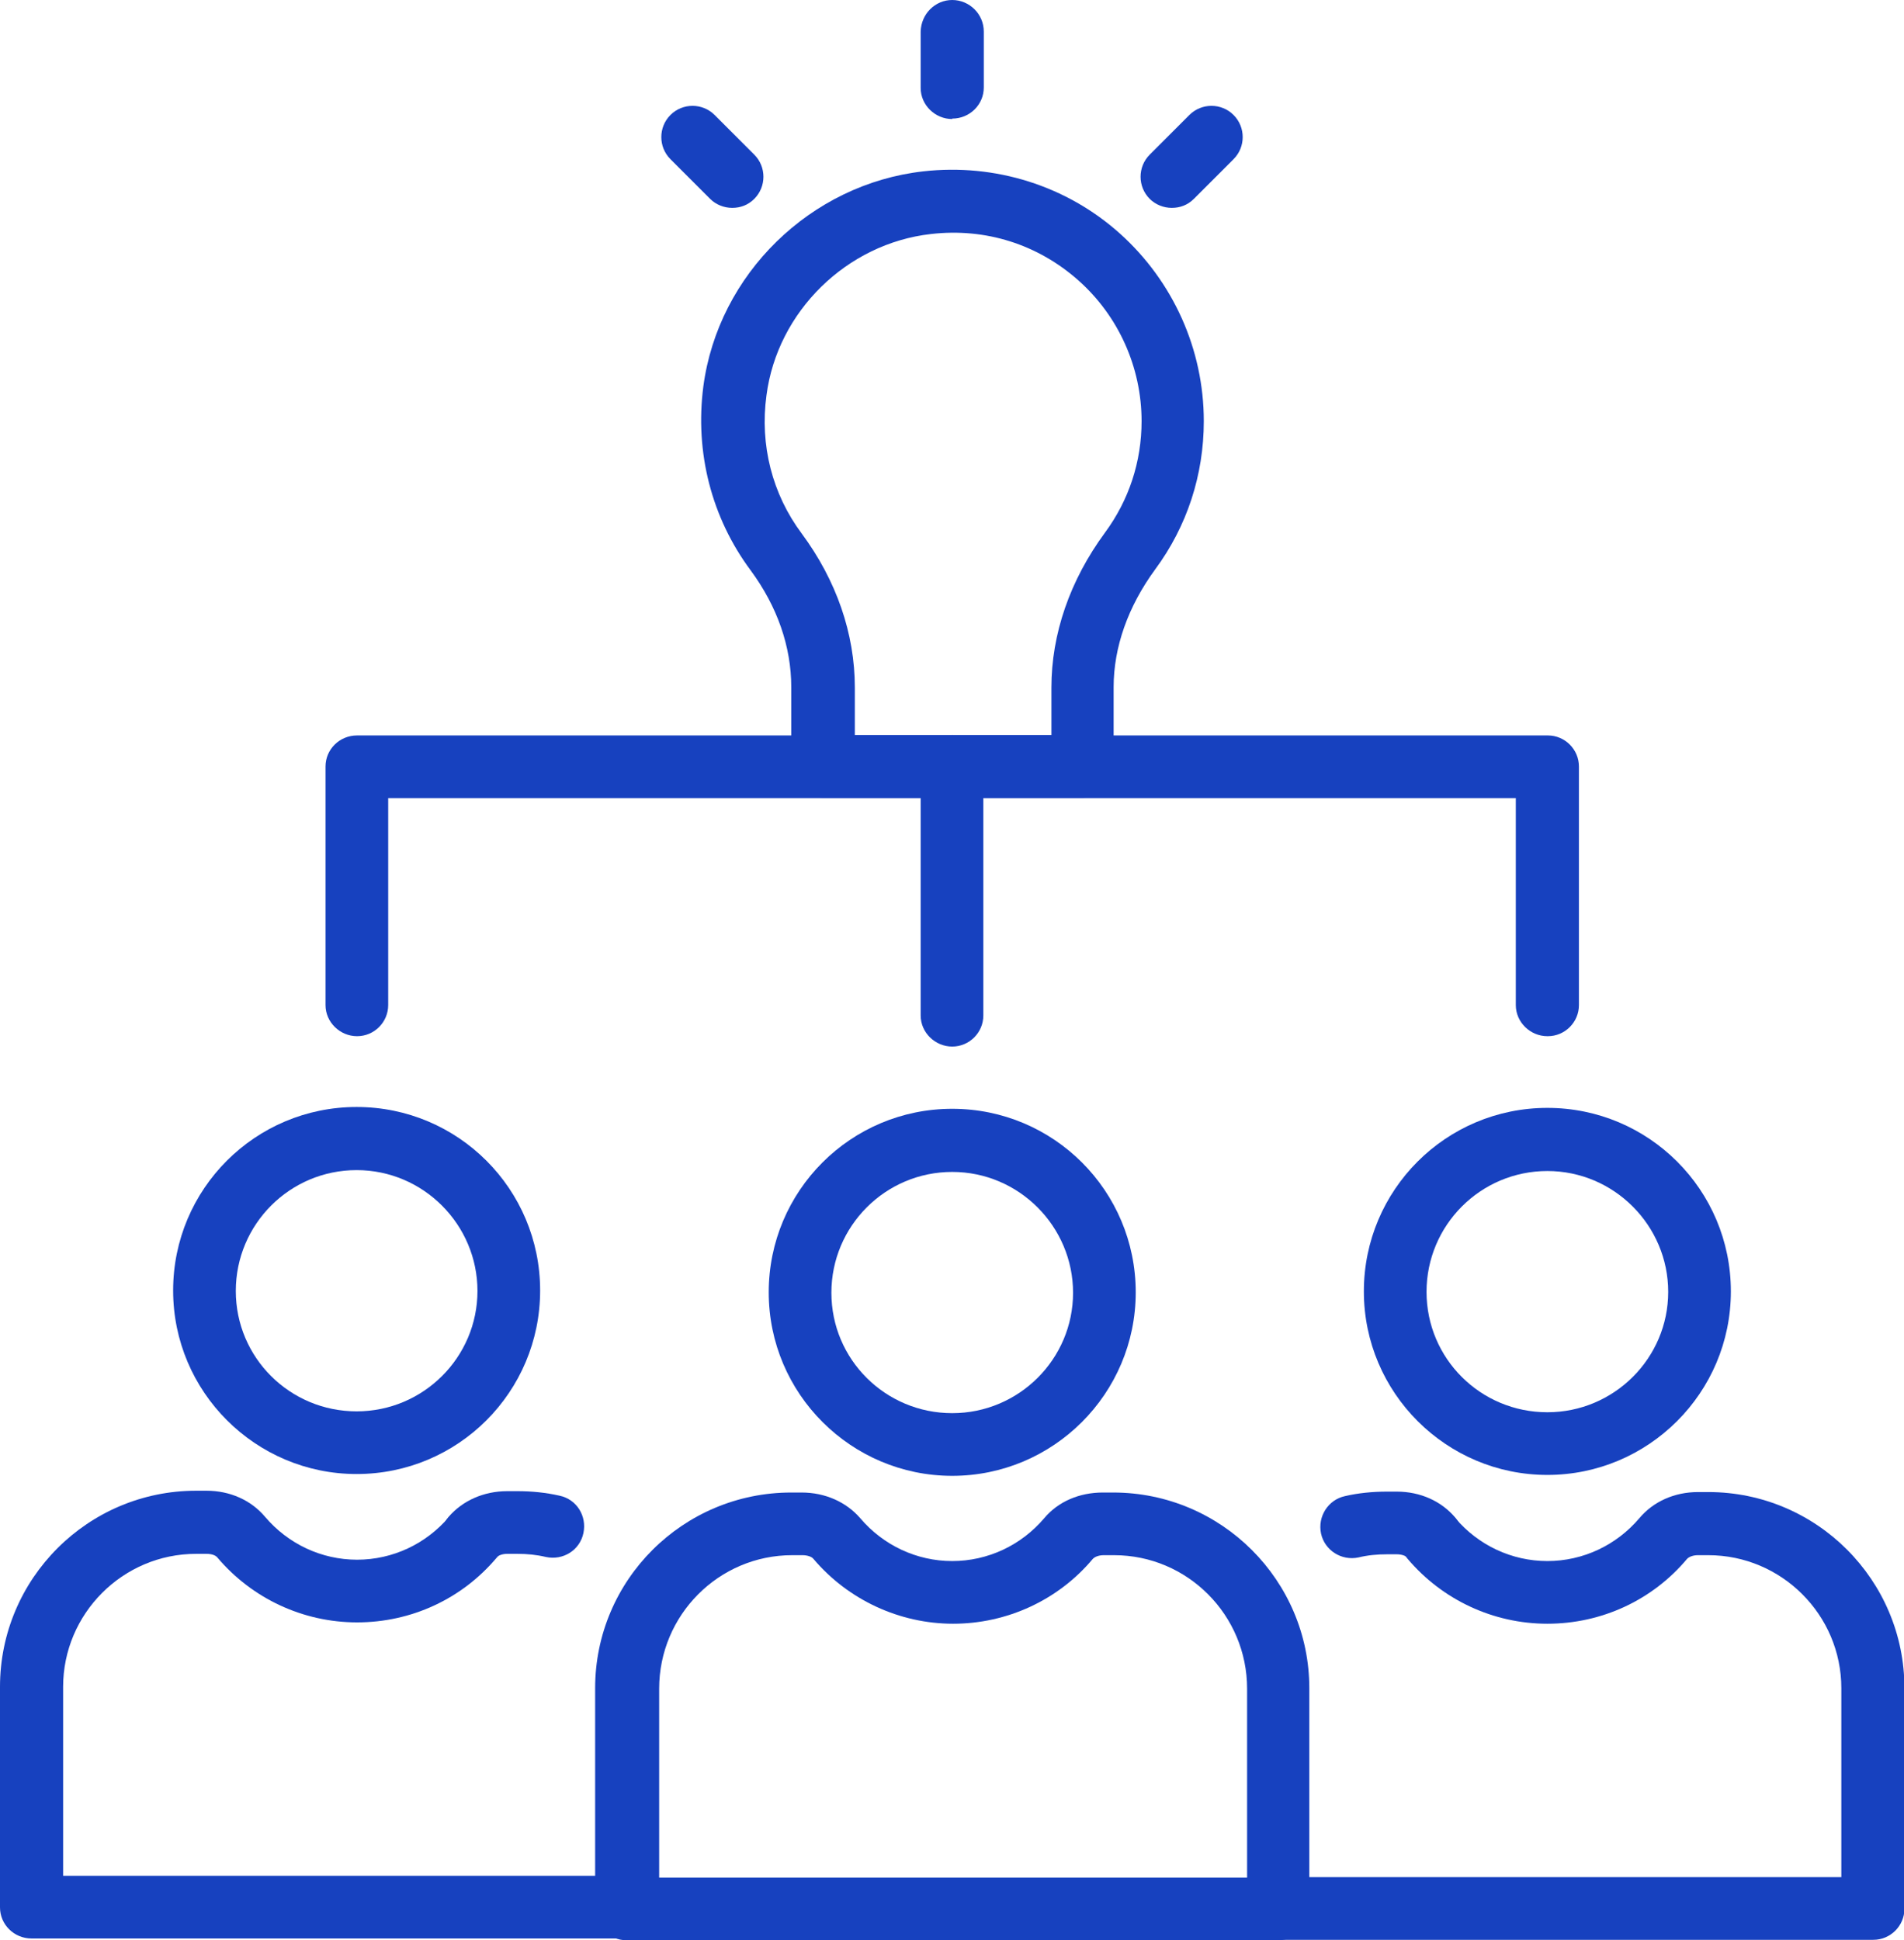
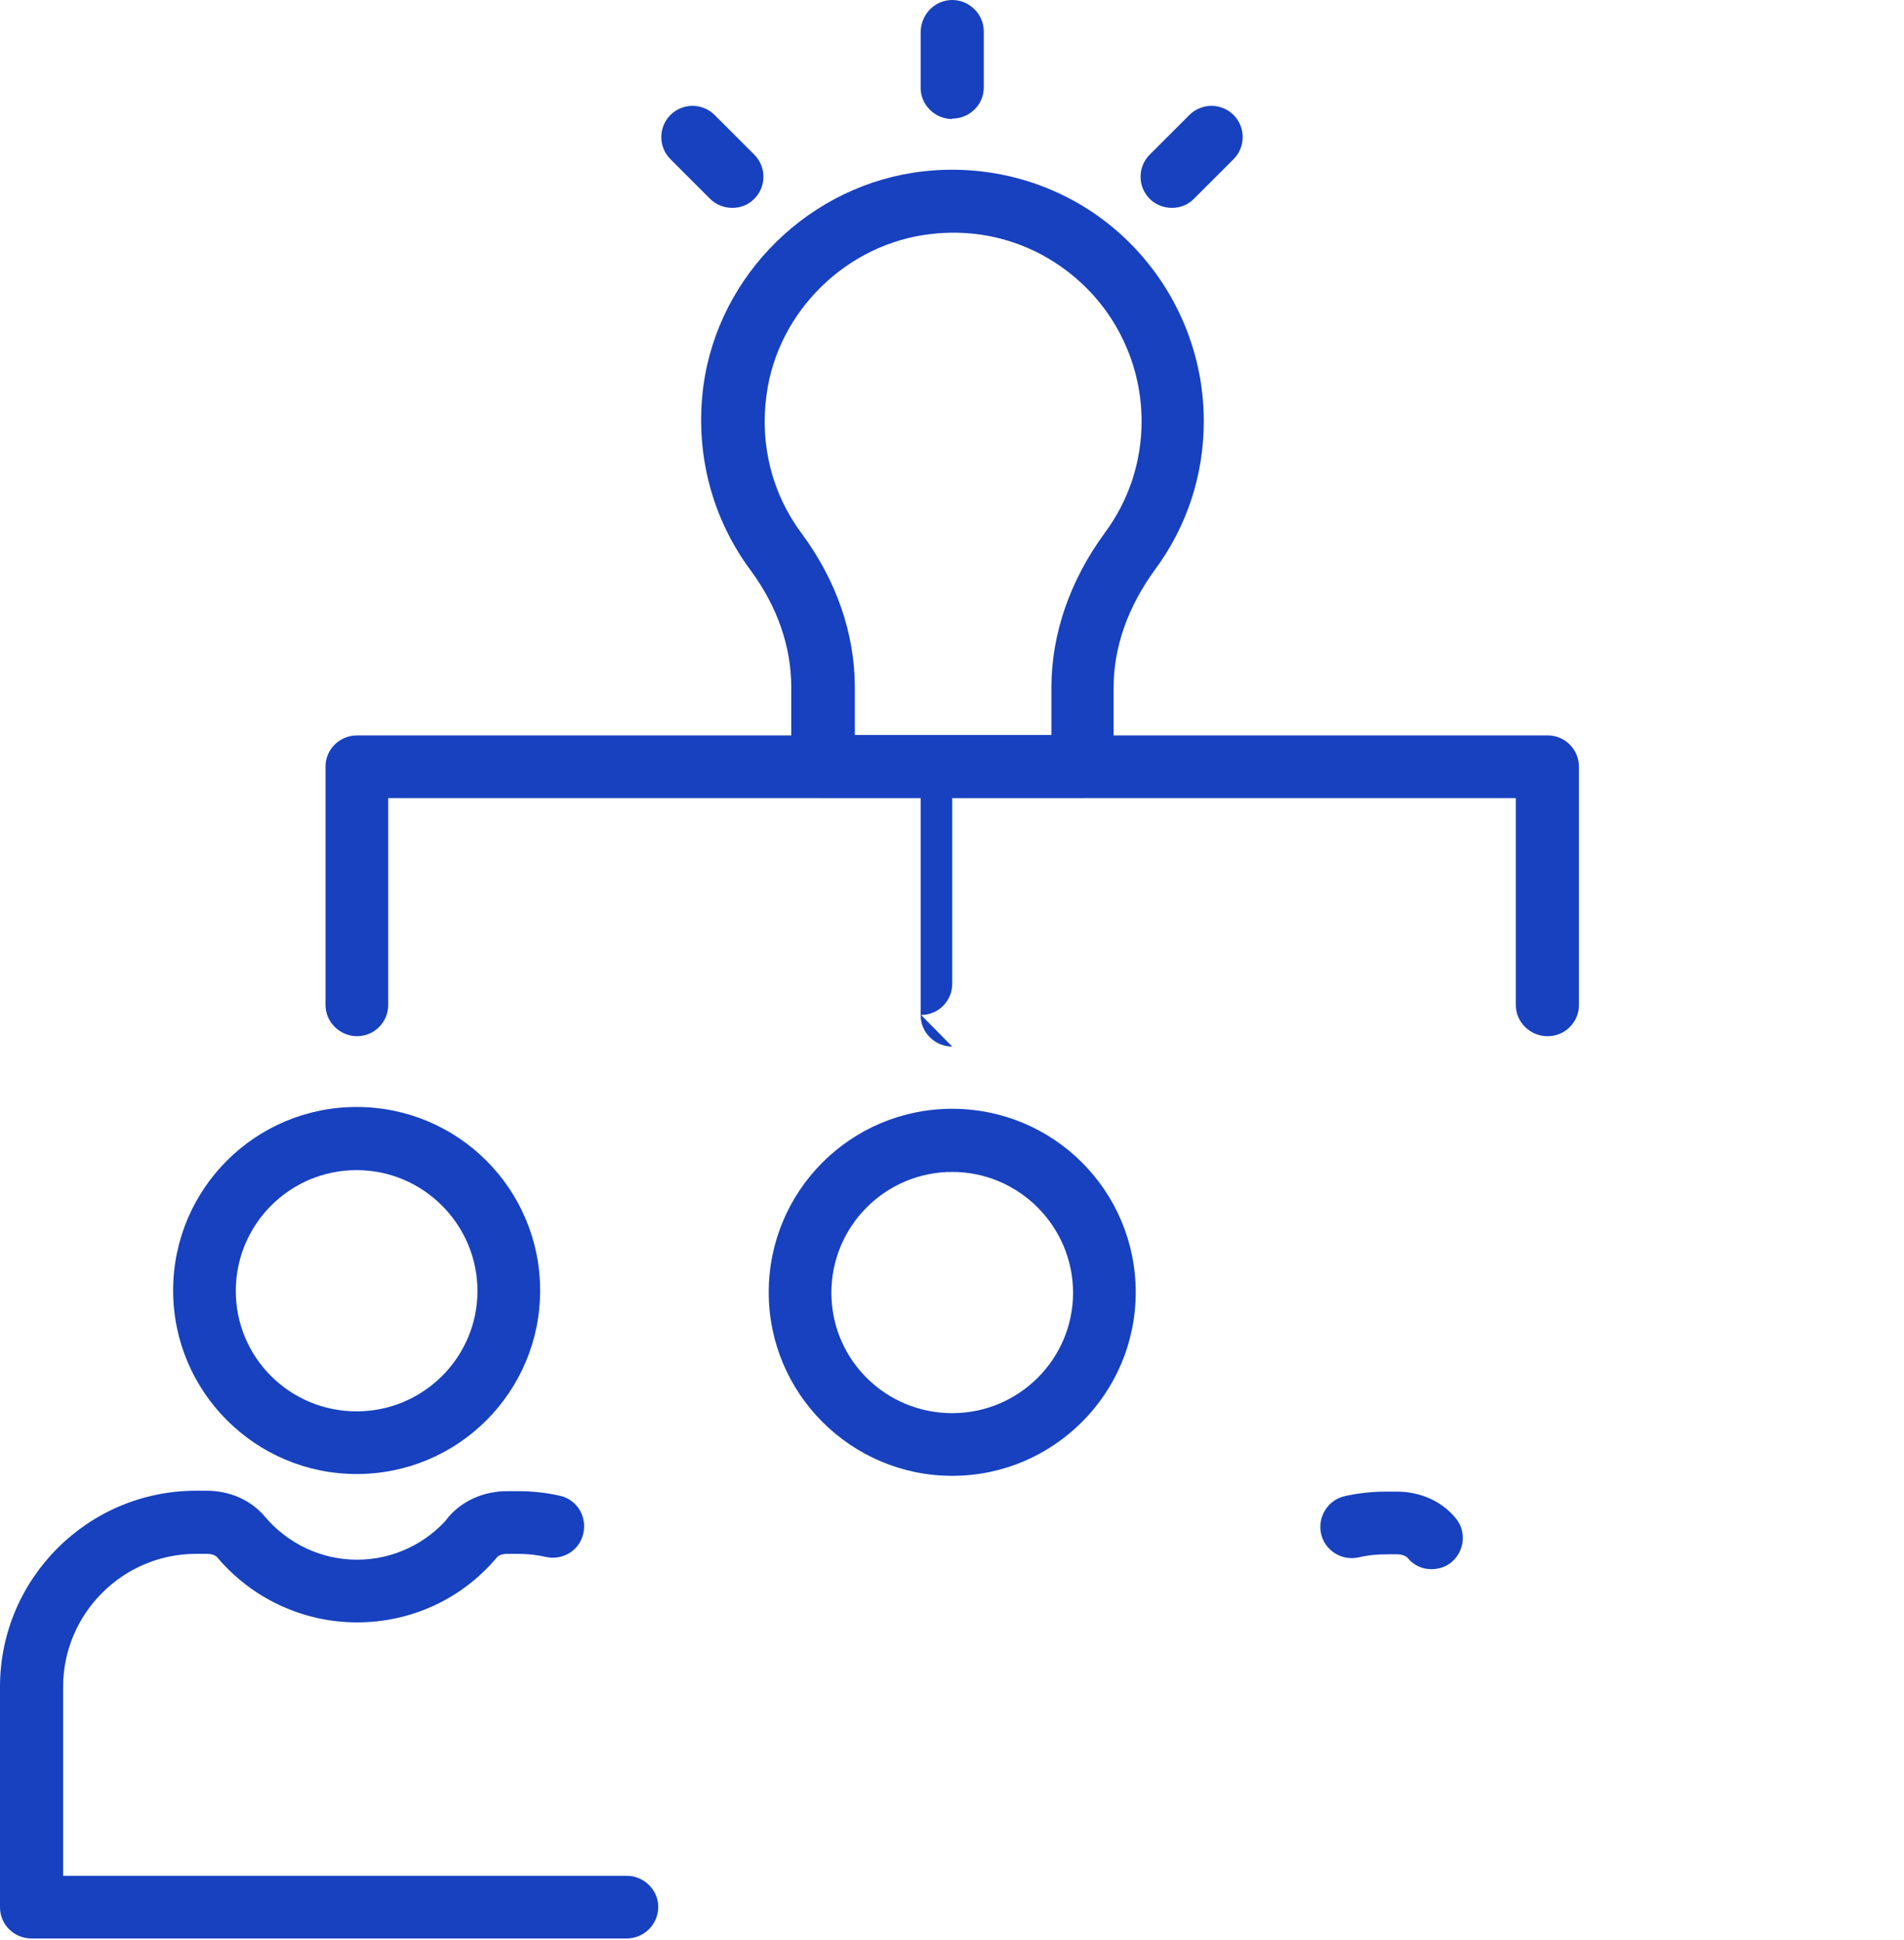
<svg xmlns="http://www.w3.org/2000/svg" viewBox="0 0 42.23 43.03">
  <defs>
    <style>.e{fill:#1741bf;}.f{clip-path:url(#d);}.g{fill:none;}</style>
    <clipPath id="d">
      <rect class="g" width="42.23" height="43.03" />
    </clipPath>
  </defs>
  <g id="a" />
  <g id="b">
    <g id="c">
      <g class="f">
        <path class="e" d="M21.12,2.64c-.38,0-.7-.31-.7-.69V.7C20.43,.31,20.74,0,21.12,0s.7,.31,.7,.7V1.94c0,.38-.31,.69-.7,.69" />
        <path class="e" d="M24,17.69h-5.75c-.39,0-.7-.31-.7-.7v-1.75c0-.9-.31-1.79-.9-2.59-.87-1.17-1.24-2.62-1.05-4.08,.33-2.49,2.38-4.49,4.88-4.77,1.59-.18,3.18,.32,4.36,1.38,1.18,1.06,1.86,2.57,1.86,4.16,0,1.19-.37,2.33-1.08,3.29-.6,.82-.92,1.72-.92,2.61v1.75c0,.39-.31,.7-.69,.7m-5.05-1.39h4.36v-1.05c0-1.19,.41-2.38,1.19-3.44,.53-.72,.81-1.57,.81-2.47,0-1.19-.51-2.33-1.4-3.12-.9-.8-2.06-1.17-3.27-1.03-1.87,.21-3.41,1.72-3.65,3.58-.15,1.1,.13,2.19,.78,3.06,.77,1.04,1.18,2.22,1.18,3.42v1.05Z" />
        <path class="e" d="M25.99,4.61c-.18,0-.36-.07-.49-.2-.27-.27-.27-.71,0-.98l.88-.88c.27-.27,.71-.27,.98,0,.27,.27,.27,.71,0,.98l-.88,.88c-.14,.14-.31,.2-.49,.2" />
        <path class="e" d="M16.24,4.61c-.18,0-.36-.07-.49-.2l-.88-.88c-.27-.27-.27-.71,0-.98,.27-.27,.71-.27,.98,0l.88,.88c.27,.27,.27,.71,0,.98-.14,.14-.31,.2-.49,.2" />
        <path class="e" d="M21.12,32.73c-2.24,0-4.07-1.82-4.07-4.07s1.82-4.07,4.07-4.07,4.07,1.82,4.07,4.07-1.83,4.07-4.07,4.07m0-6.74c-1.48,0-2.68,1.2-2.68,2.68s1.2,2.67,2.68,2.67,2.68-1.2,2.68-2.67-1.2-2.68-2.68-2.68" />
-         <path class="e" d="M28.33,43.03H13.9c-.39,0-.7-.31-.7-.7v-4.89c0-2.4,1.95-4.34,4.35-4.34h.23c.52,0,.99,.21,1.3,.57,.51,.6,1.25,.95,2.04,.95s1.53-.35,2.04-.95c.31-.37,.78-.57,1.3-.57h.23c2.4,0,4.35,1.95,4.35,4.34v4.89c0,.38-.31,.7-.69,.7m-13.73-1.39h13.04v-4.19c0-1.63-1.32-2.96-2.95-2.96h-.23c-.1,0-.19,.03-.24,.08-.77,.92-1.91,1.44-3.1,1.44s-2.33-.53-3.1-1.44c-.04-.05-.14-.08-.24-.08h-.23c-1.63,0-2.95,1.33-2.95,2.96v4.19Z" />
-         <path class="e" d="M34.32,32.71c-2.24,0-4.07-1.82-4.07-4.07s1.82-4.07,4.07-4.07,4.07,1.82,4.07,4.07-1.83,4.07-4.07,4.07m0-6.74c-1.48,0-2.68,1.2-2.68,2.68s1.2,2.67,2.68,2.67,2.68-1.2,2.68-2.67-1.2-2.68-2.68-2.68" />
        <path class="e" d="M31.75,34.8c-.2,0-.39-.08-.53-.25-.04-.05-.14-.08-.24-.08h-.22c-.21,0-.43,.02-.63,.07-.38,.08-.75-.16-.83-.53-.08-.38,.16-.75,.53-.83,.3-.07,.62-.1,.93-.1h.22c.52,0,.99,.21,1.3,.58,.25,.29,.21,.73-.08,.98-.13,.11-.29,.16-.45,.16" />
-         <path class="e" d="M41.54,43.02h-13.21c-.38,0-.69-.31-.69-.69s.31-.7,.69-.7h12.51v-4.19c0-1.63-1.33-2.95-2.95-2.95h-.23c-.1,0-.19,.03-.24,.08-.77,.92-1.9,1.44-3.1,1.44s-2.33-.53-3.1-1.44c-.25-.29-.21-.73,.08-.98,.29-.25,.73-.21,.98,.08,.51,.6,1.25,.95,2.04,.95s1.53-.35,2.04-.95c.31-.37,.78-.58,1.3-.58h.23c2.4,0,4.35,1.95,4.35,4.35v4.89c0,.38-.31,.69-.69,.69" />
        <path class="e" d="M7.91,32.69c-2.24,0-4.07-1.82-4.07-4.07s1.82-4.07,4.07-4.07,4.07,1.82,4.07,4.07-1.82,4.07-4.07,4.07m0-6.74c-1.48,0-2.68,1.2-2.68,2.68s1.2,2.67,2.68,2.67,2.68-1.2,2.68-2.67-1.2-2.68-2.68-2.68" />
        <path class="e" d="M10.48,34.78c-.16,0-.32-.05-.45-.16-.29-.25-.33-.69-.08-.98,.31-.36,.78-.57,1.3-.57h.23c.31,0,.62,.03,.93,.1,.38,.08,.61,.45,.53,.83-.08,.38-.45,.61-.83,.53-.21-.05-.42-.07-.63-.07h-.23c-.1,0-.19,.03-.24,.08-.14,.16-.33,.25-.53,.25" />
        <path class="e" d="M13.9,42.99H.7C.31,42.99,0,42.68,0,42.3v-4.89C0,35.01,1.95,33.06,4.35,33.06h.23c.52,0,.99,.21,1.3,.58,.51,.6,1.25,.95,2.04,.95s1.53-.35,2.04-.95c.25-.29,.69-.33,.98-.08,.29,.25,.33,.69,.08,.98-.77,.92-1.9,1.44-3.1,1.44s-2.33-.53-3.1-1.44c-.04-.05-.13-.08-.24-.08h-.23c-1.63,0-2.95,1.33-2.95,2.95v4.19H13.9c.38,0,.7,.31,.7,.69s-.31,.7-.7,.7" />
        <path class="e" d="M34.32,22.98c-.38,0-.7-.31-.7-.69v-4.59H8.61v4.59c0,.38-.31,.69-.69,.69s-.7-.31-.7-.69v-5.29c0-.38,.31-.69,.7-.69h26.41c.38,0,.69,.31,.69,.69v5.29c0,.38-.31,.69-.69,.69" />
-         <path class="e" d="M21.12,23.21c-.38,0-.7-.31-.7-.69v-5.52c0-.38,.31-.7,.7-.7s.69,.31,.69,.7v5.52c0,.38-.31,.69-.69,.69" />
+         <path class="e" d="M21.12,23.21c-.38,0-.7-.31-.7-.69v-5.52c0-.38,.31-.7,.7-.7v5.52c0,.38-.31,.69-.69,.69" />
      </g>
    </g>
  </g>
</svg>